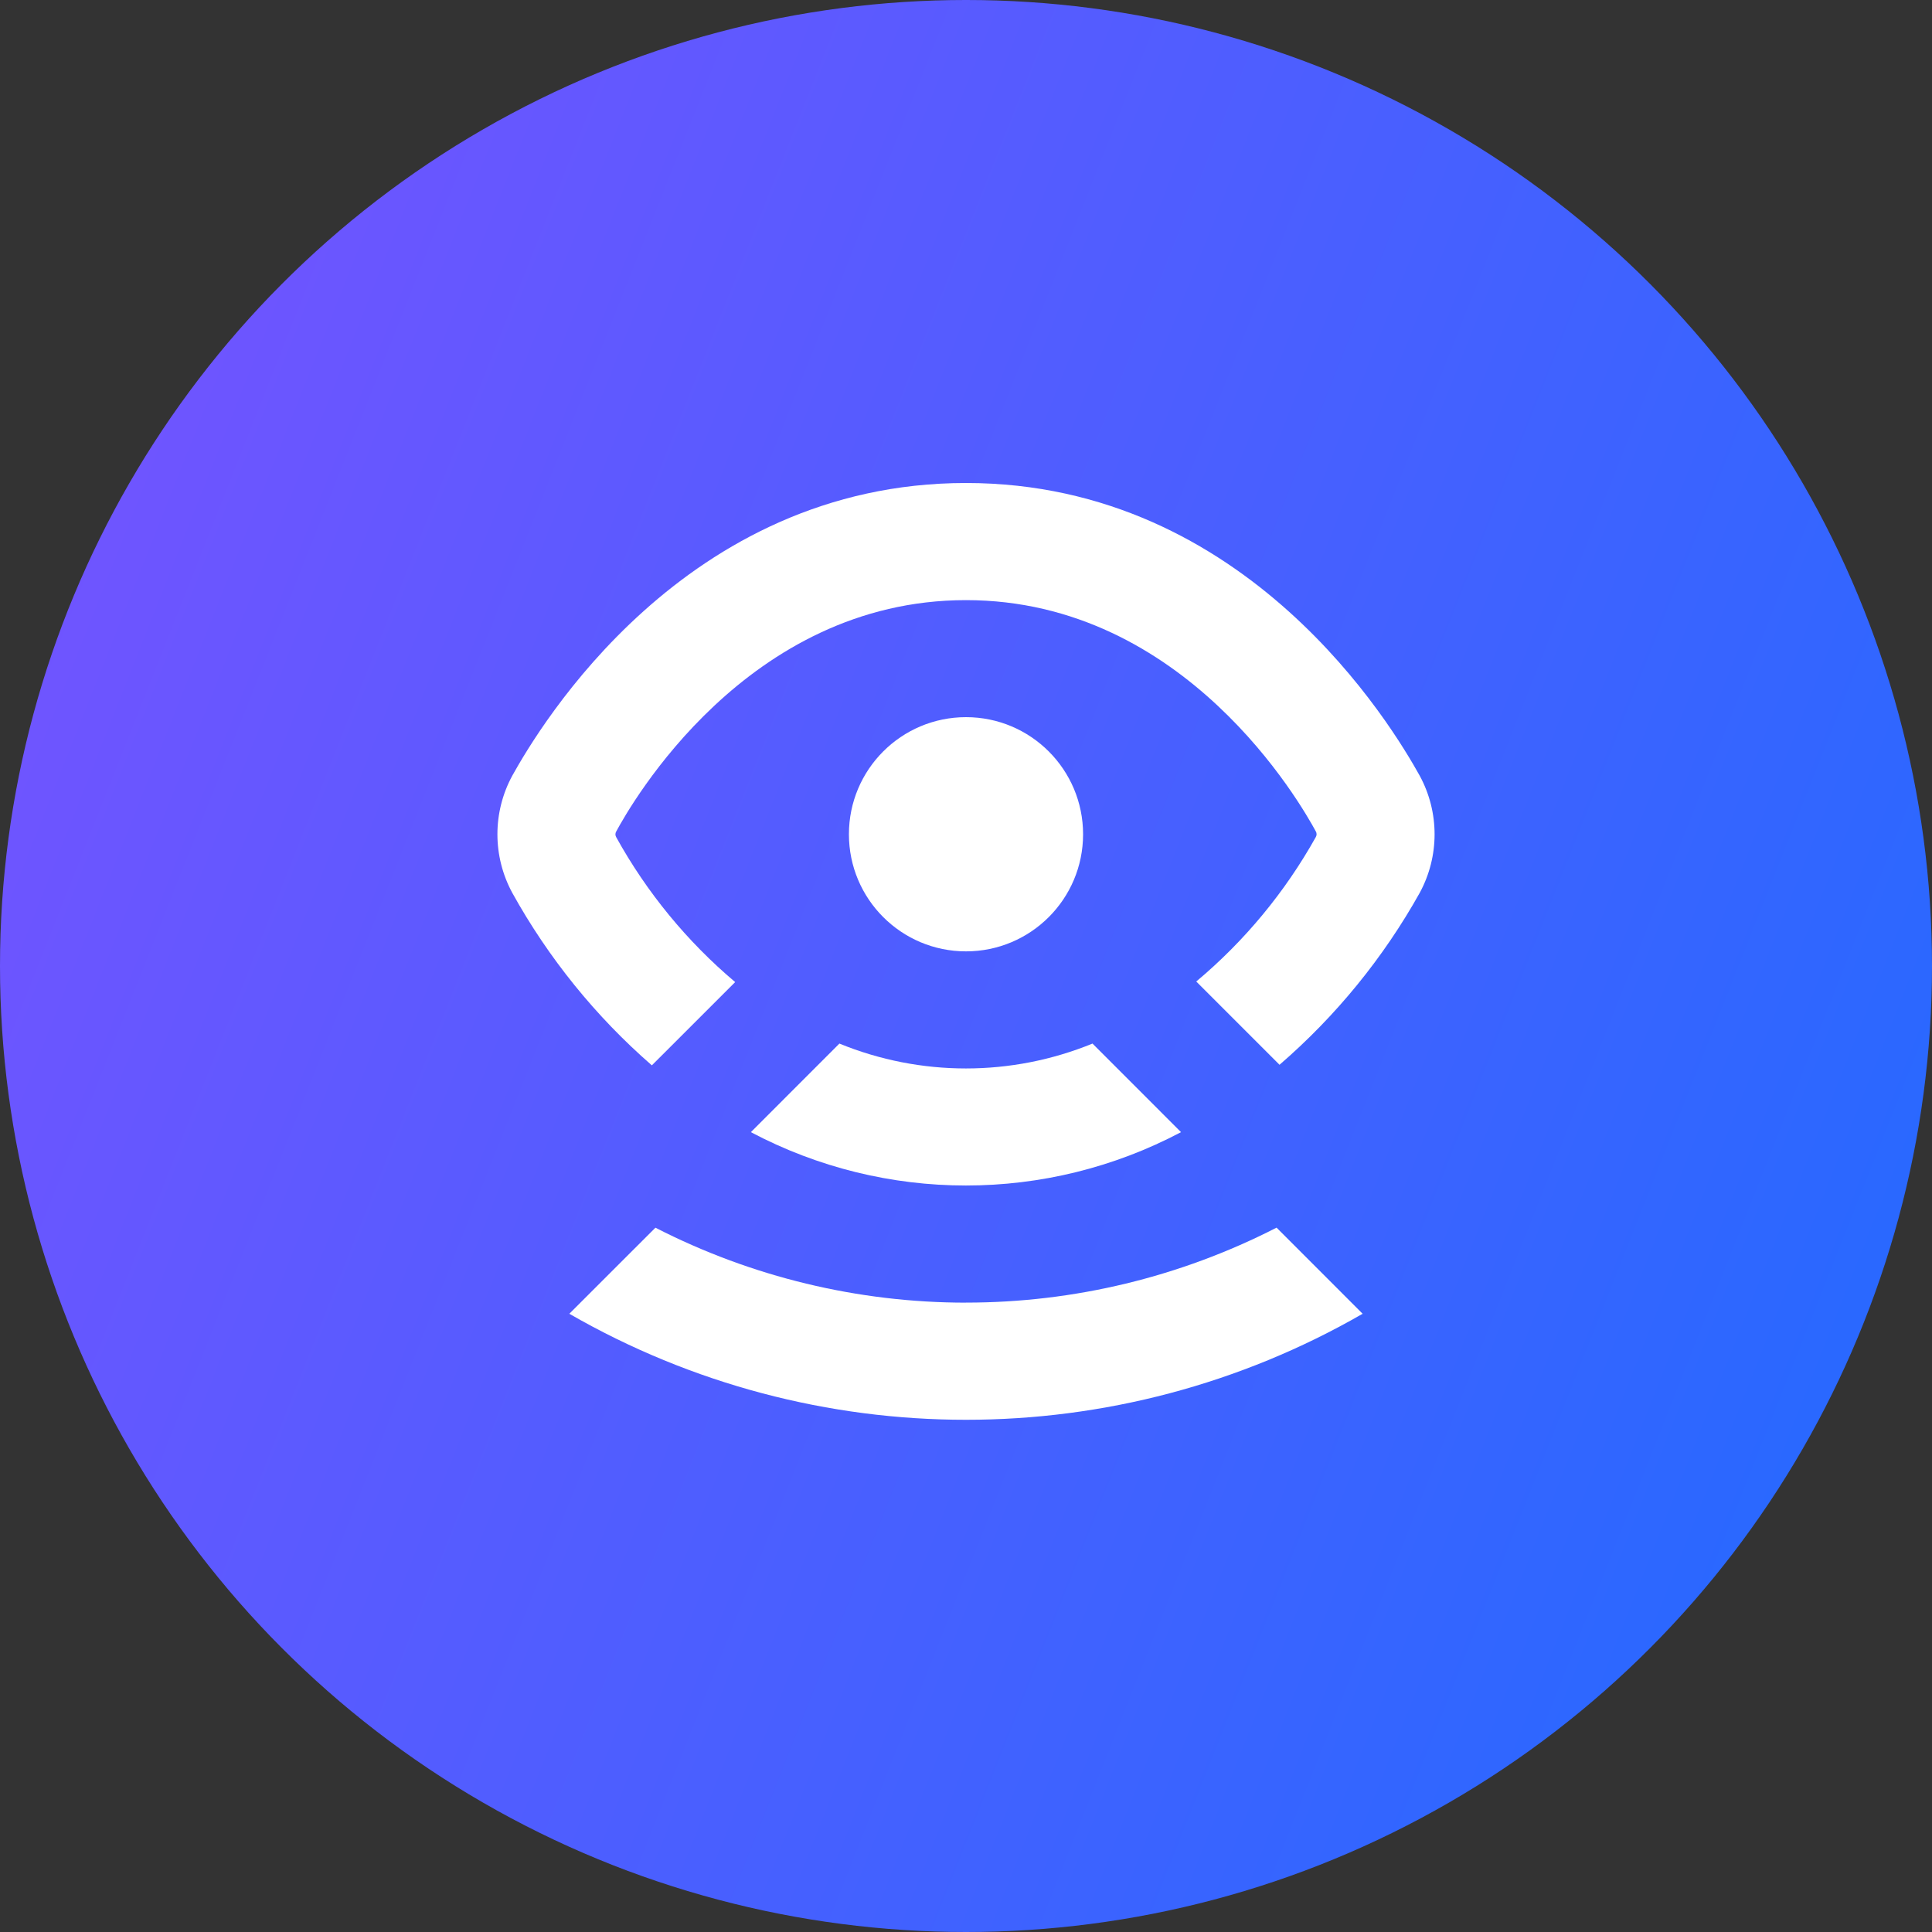
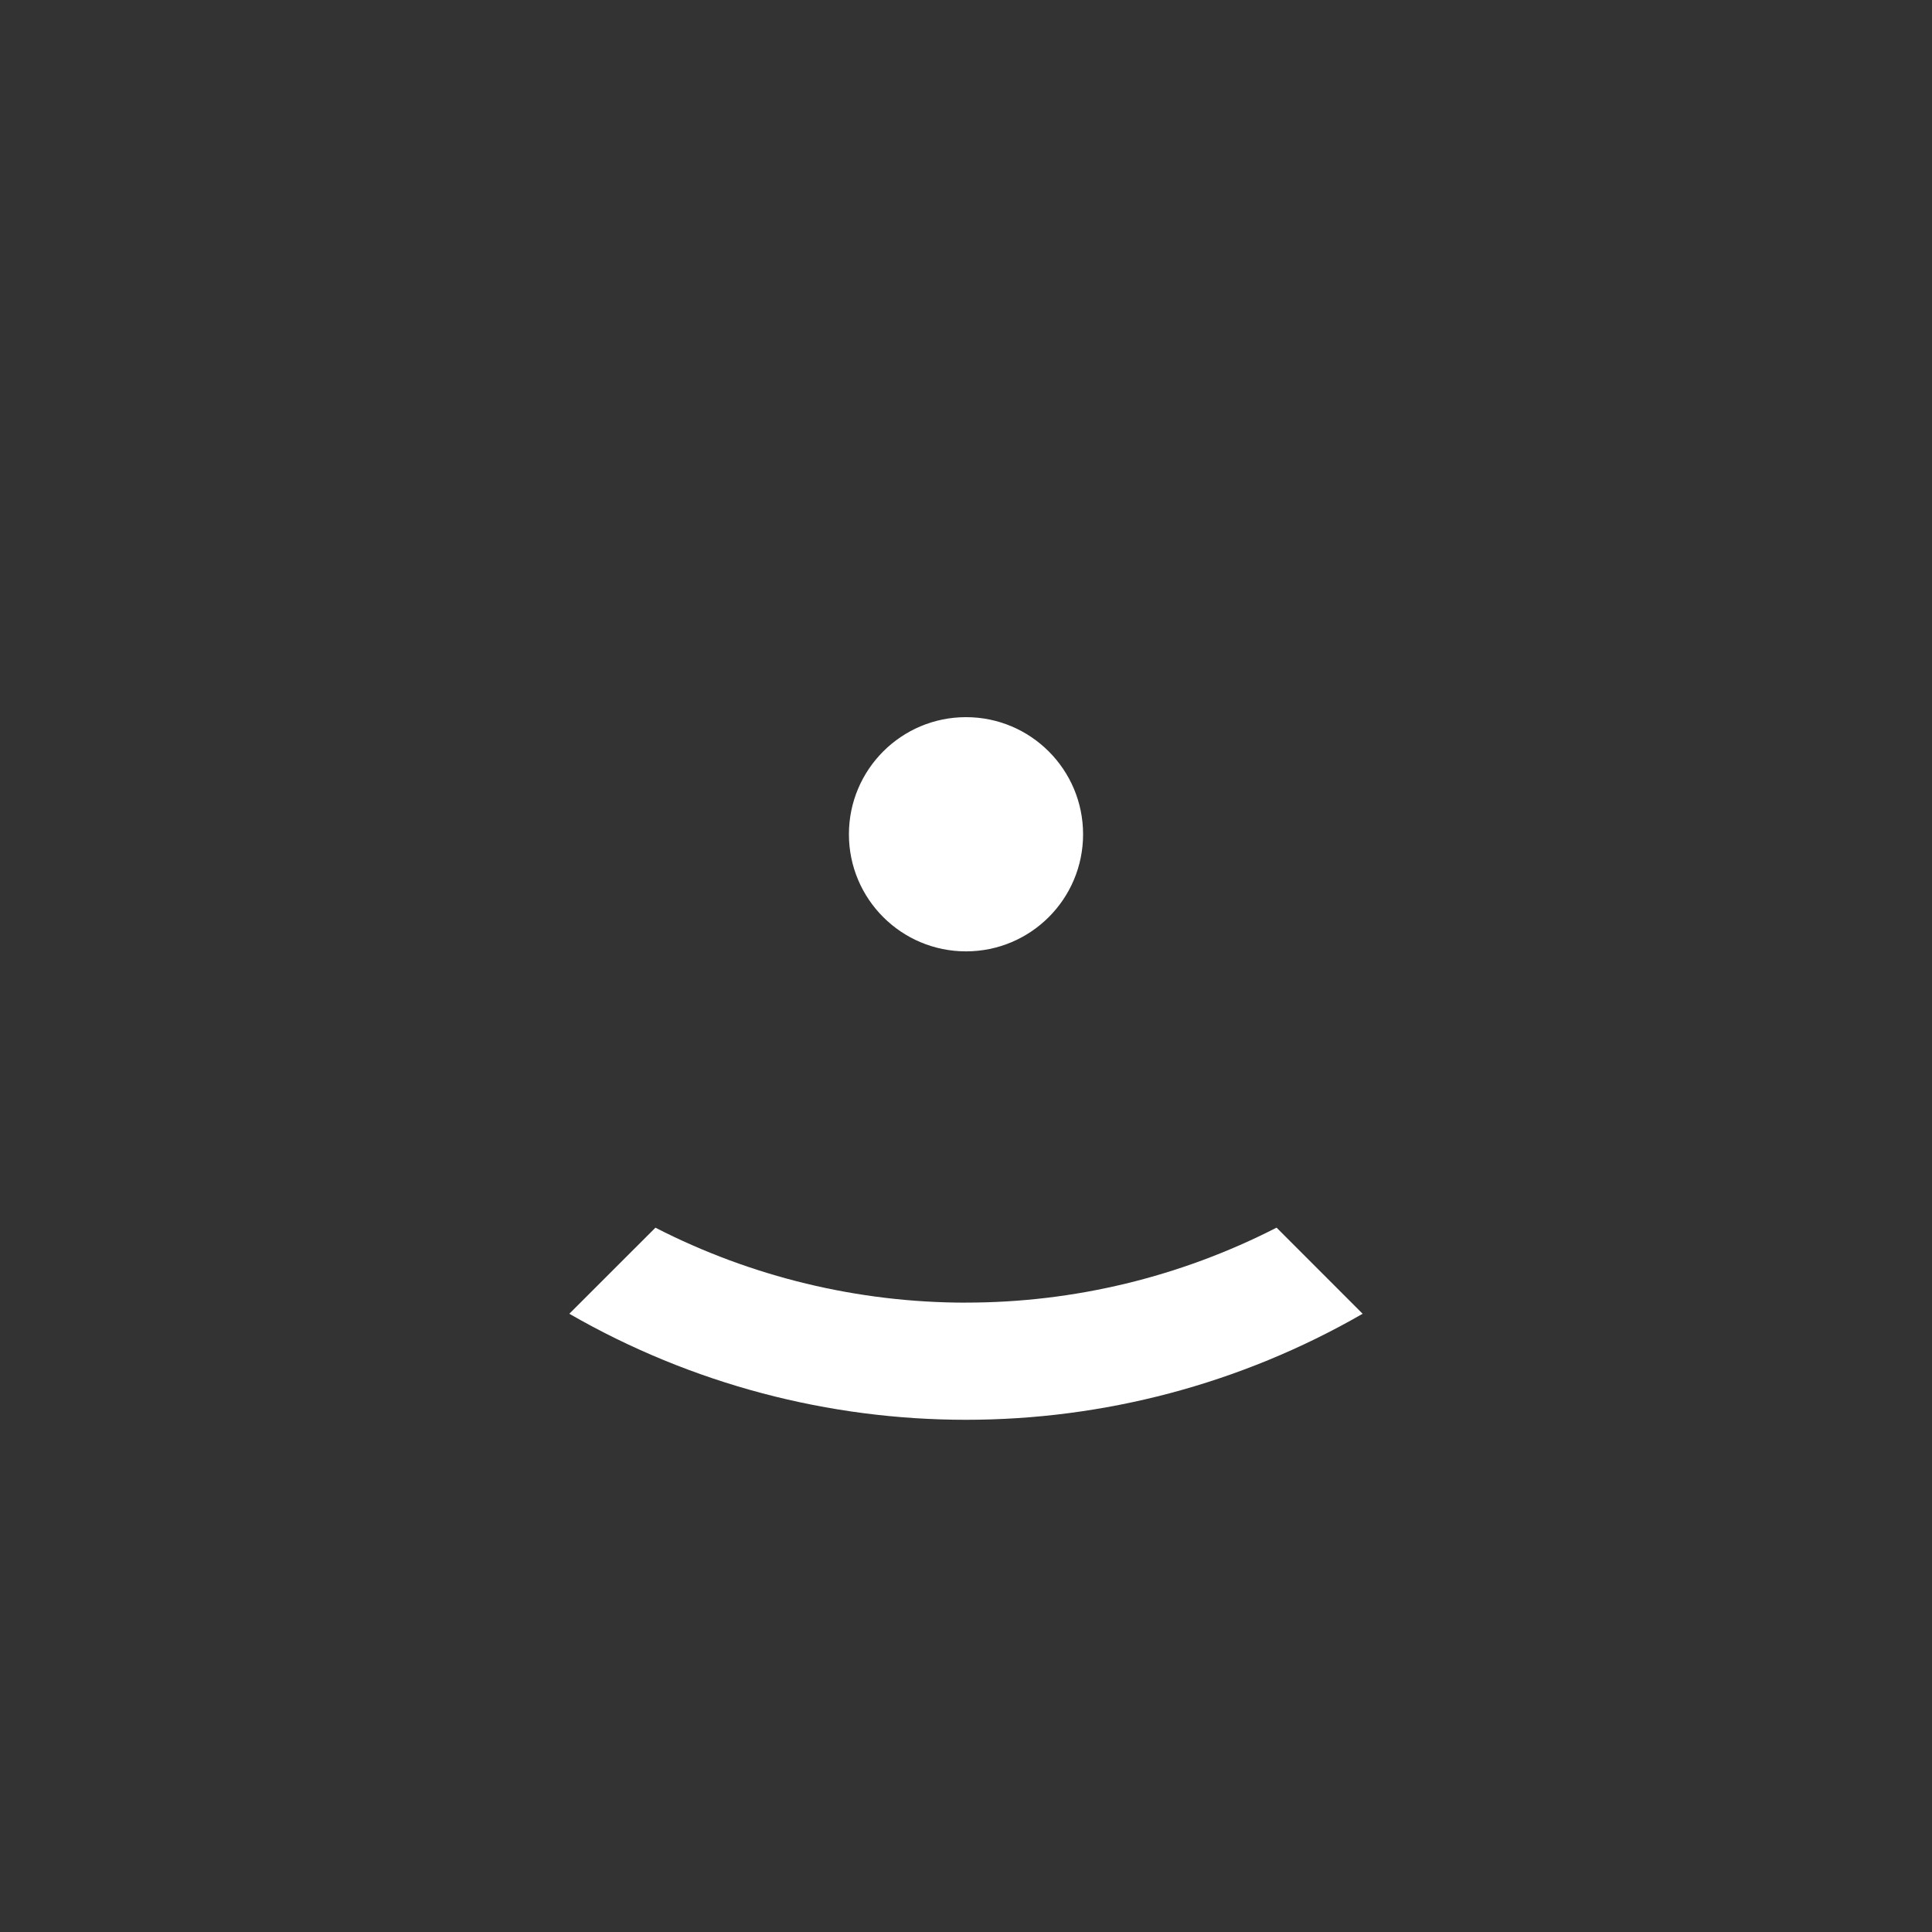
<svg xmlns="http://www.w3.org/2000/svg" width="40" height="40" viewBox="0 0 40 40">
  <rect x="0" y="0" width="40" height="40" fill="#333333" stroke="none" />
  <defs>
    <linearGradient id="t0hxb1wpaa" x1="0%" x2="99.047%" y1="35.269%" y2="74.505%">
      <stop offset="0%" stop-color="#7054FF" />
      <stop offset="100%" stop-color="#2669FF" />
    </linearGradient>
  </defs>
  <g fill="none" fill-rule="evenodd">
    <g fill-rule="nonzero">
      <g>
        <g transform="translate(-1128 -2954) translate(1015 2954) translate(113)">
-           <circle cx="20" cy="20" r="20" fill="url(#t0hxb1wpaa)" />
          <g fill="#FFF">
-             <path d="M5.546 13.44c2.785 1.473 6.12 1.473 8.906 0l-1.833-1.834c-1.68.687-3.561.687-5.24 0L5.546 13.44z" transform="translate(10 10)" />
-             <path d="M10 0C4.163 0 1.164 5.058.606 6.06c-.41.757-.41 1.668 0 2.425.748 1.35 1.726 2.559 2.89 3.572l1.725-1.724c-.996-.84-1.832-1.858-2.463-3-.022-.037-.022-.082 0-.118.296-.548 2.697-4.79 7.242-4.79s6.946 4.242 7.242 4.787c.022.037.022.082 0 .119-.636 1.138-1.475 2.153-2.475 2.99l1.724 1.724c1.167-1.008 2.15-2.213 2.903-3.56.41-.757.41-1.668 0-2.424C18.836 5.058 15.837 0 10 0z" transform="translate(10 10)" />
            <path d="M12.424 7.273c0 1.339-1.085 2.424-2.424 2.424S7.576 8.612 7.576 7.273c0-1.34 1.085-2.425 2.424-2.425s2.424 1.086 2.424 2.425M10 16.97c-2.236 0-4.44-.532-6.43-1.552L1.787 17.2c5.084 2.927 11.342 2.927 16.425 0l-1.782-1.783c-1.99 1.02-4.194 1.553-6.43 1.552z" transform="translate(10 10)" />
          </g>
        </g>
      </g>
    </g>
  </g>
</svg>